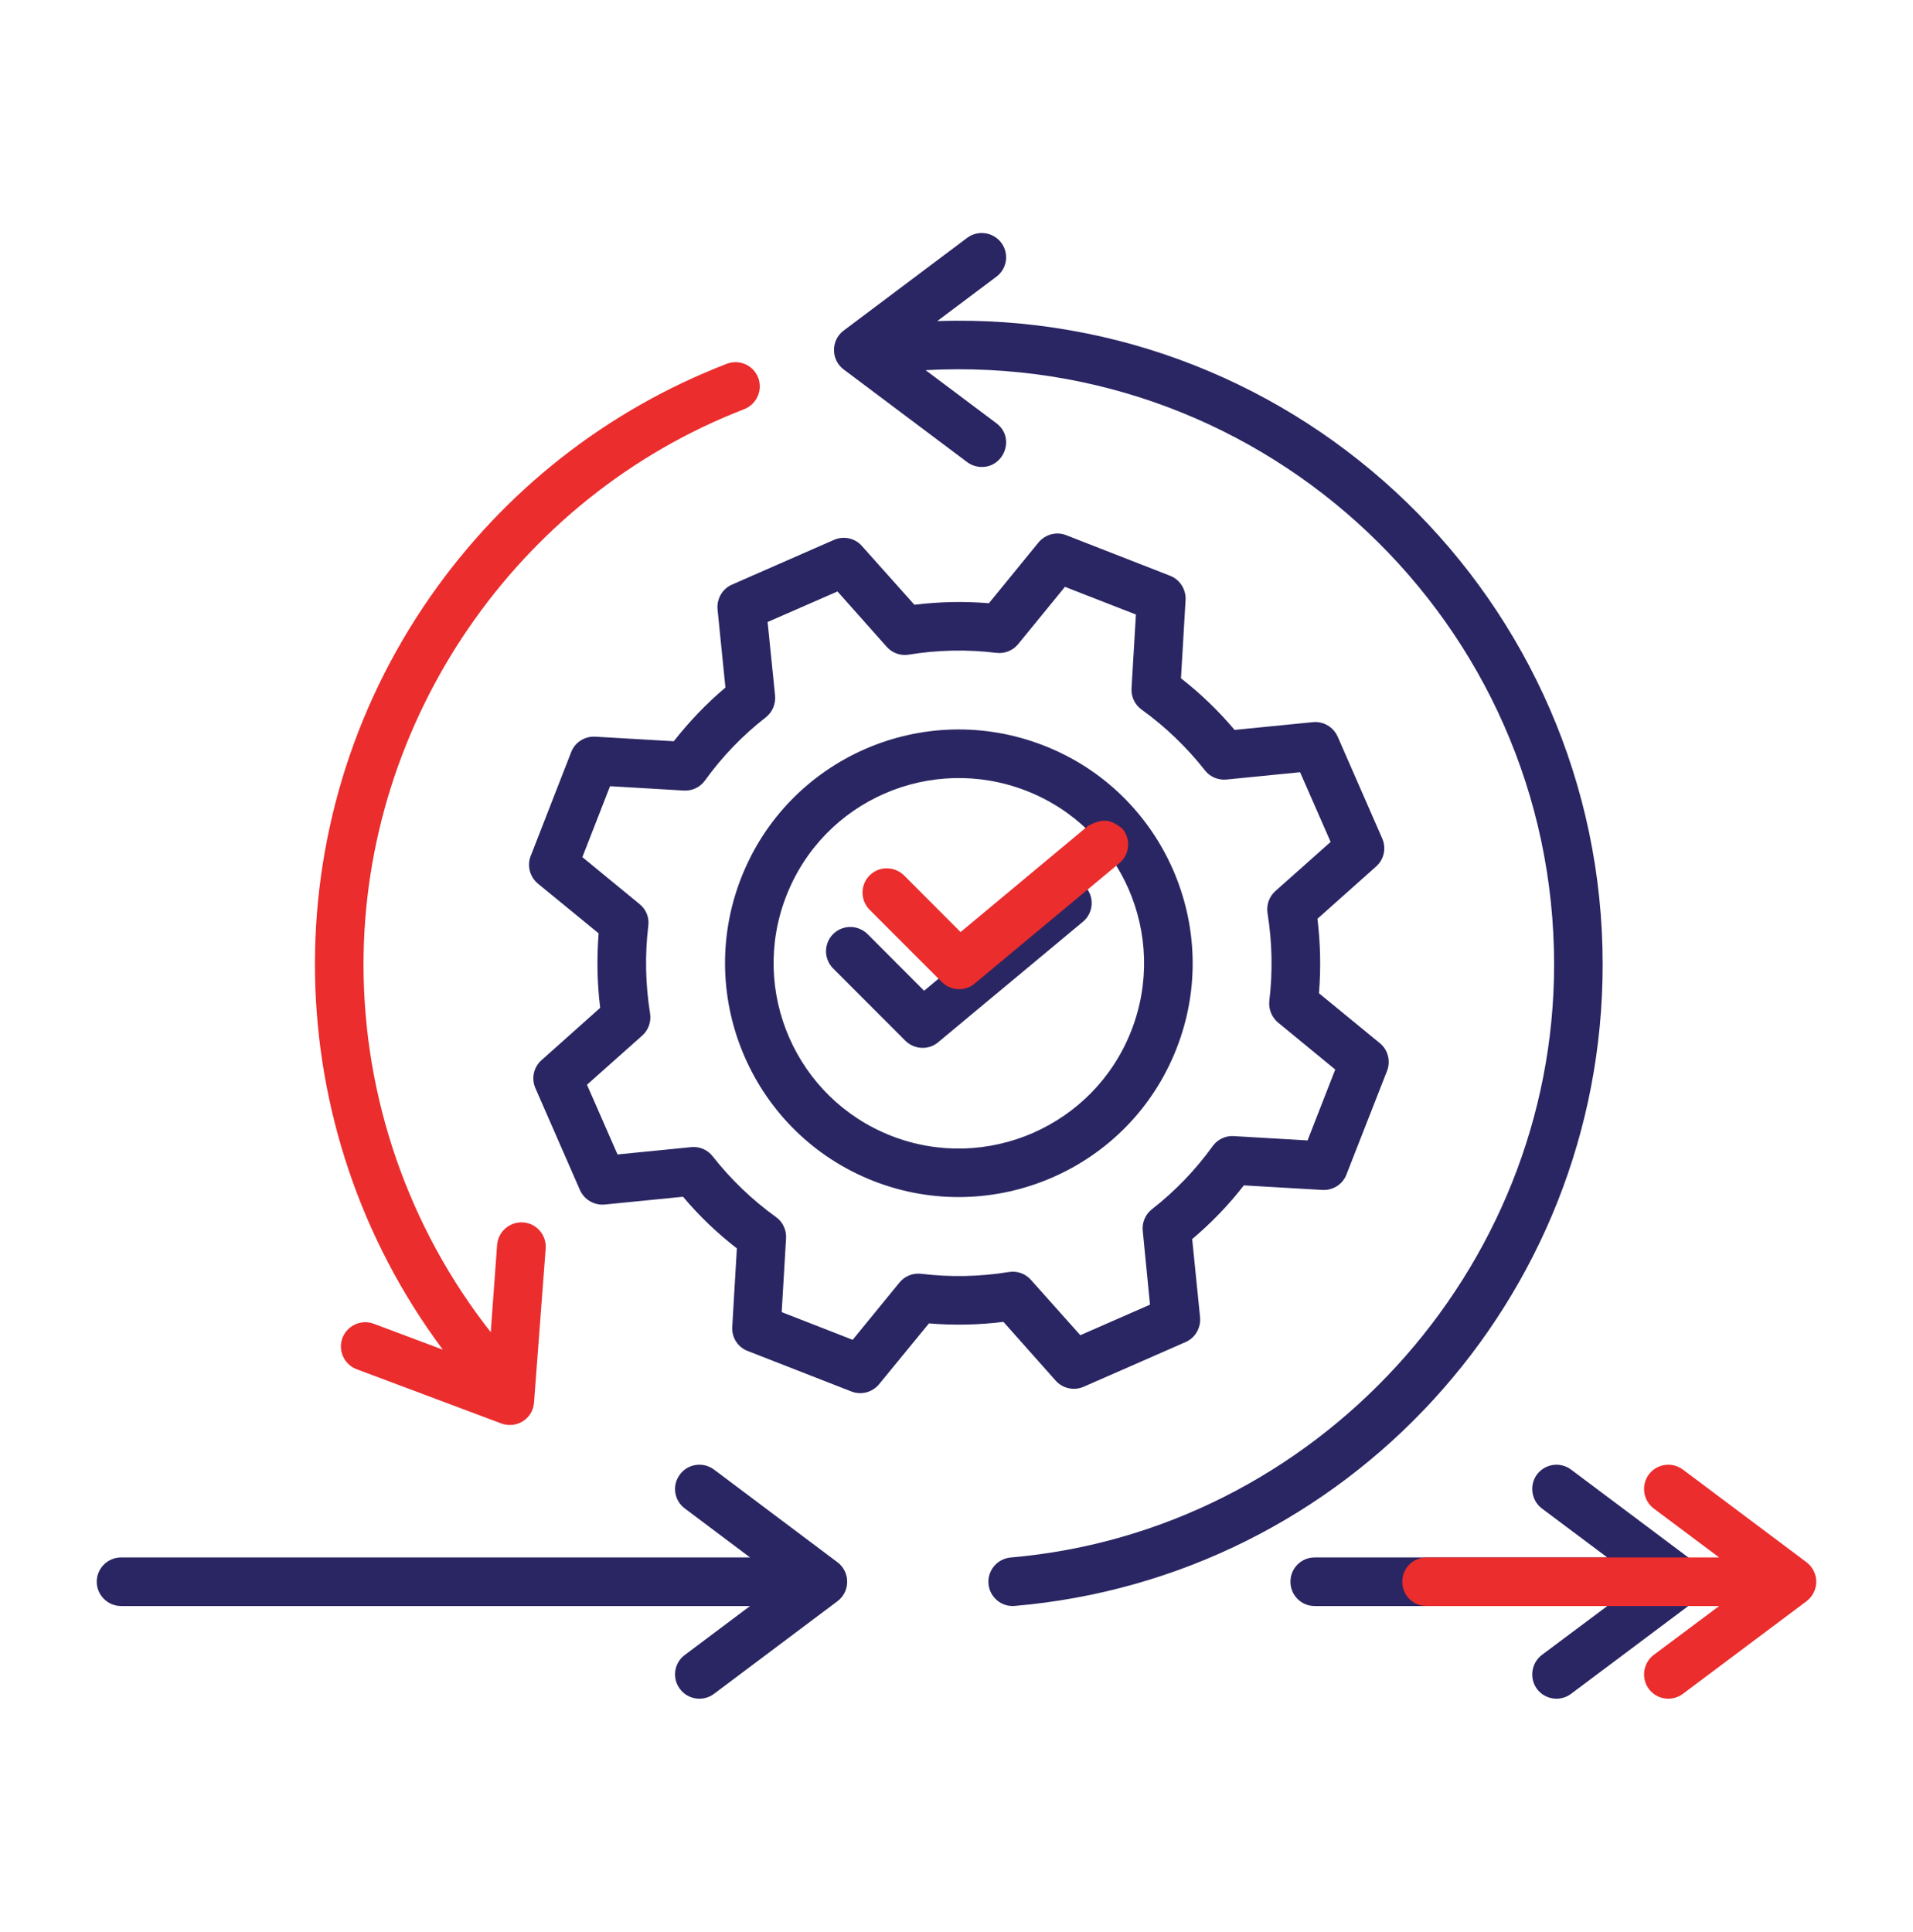
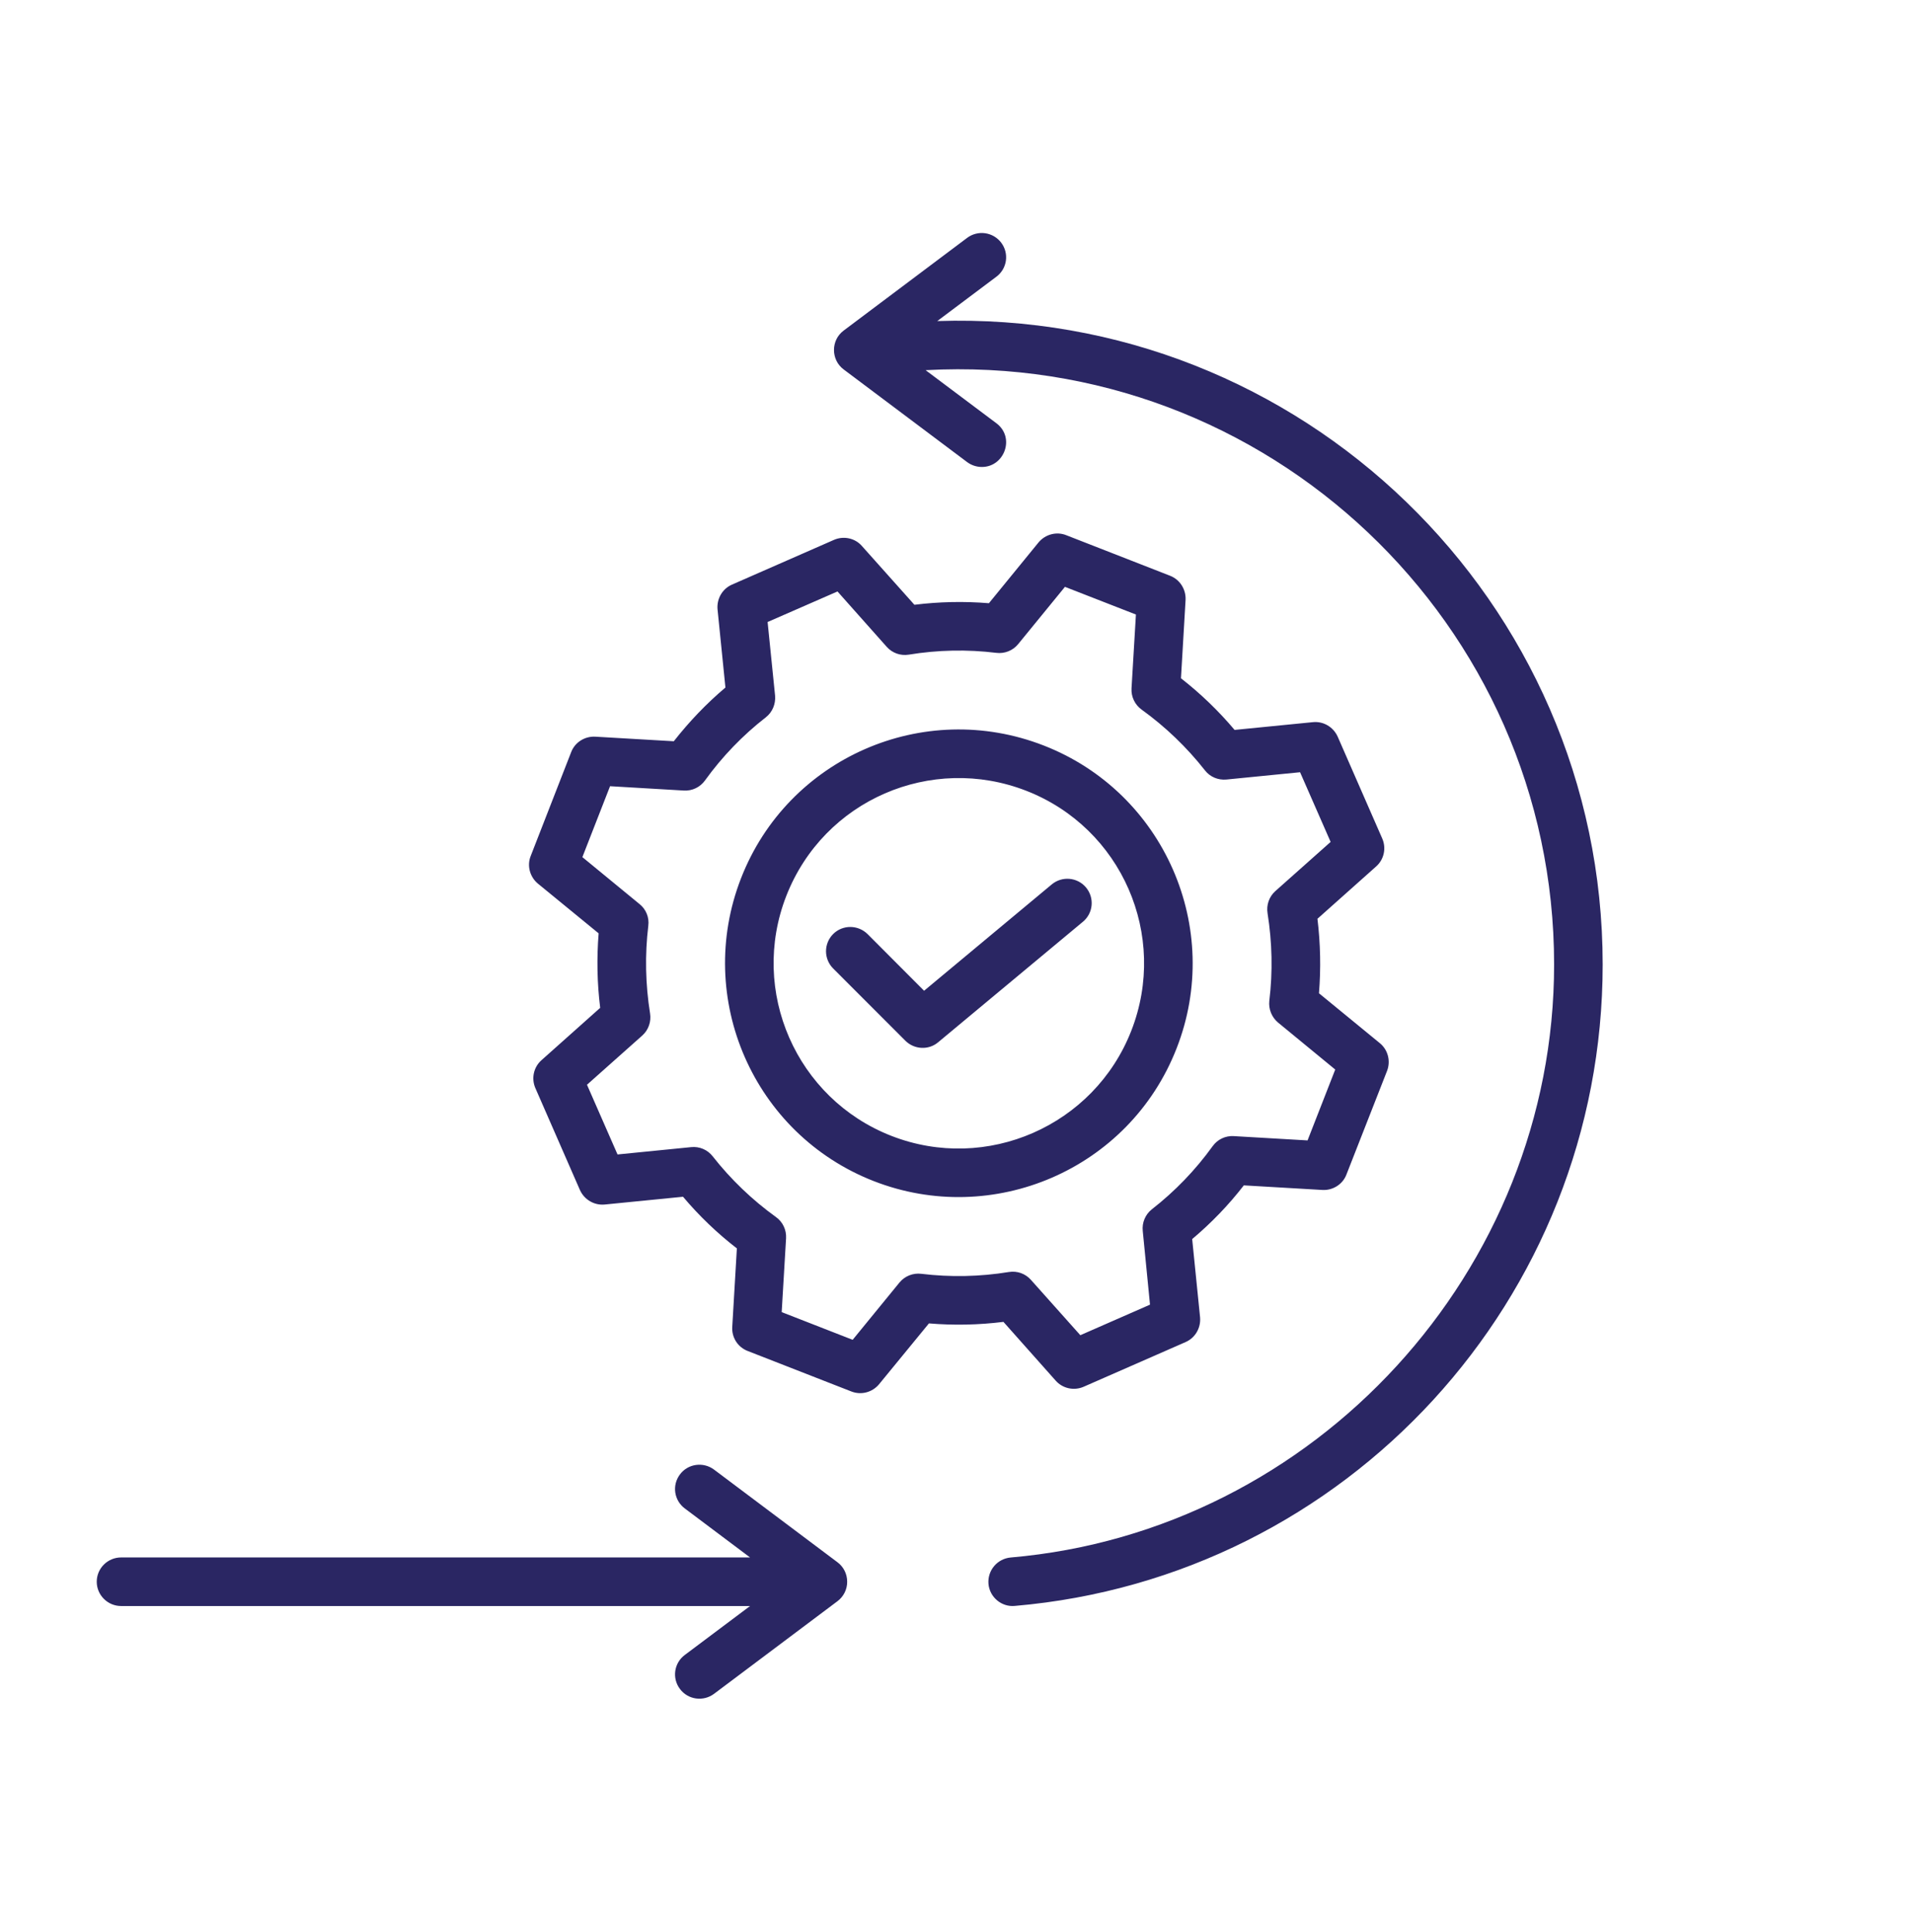
<svg xmlns="http://www.w3.org/2000/svg" width="100" height="101" viewBox="0 0 100 101" fill="none">
-   <path d="M88.592 83.705C88.903 83.465 89.098 83.088 89.098 82.689C89.098 82.287 88.902 81.911 88.592 81.673L82.125 76.826C81.562 76.405 80.769 76.52 80.344 77.08C79.931 77.641 80.046 78.437 80.597 78.857L84.02 81.419H68.72C68.019 81.419 67.456 81.986 67.456 82.689C67.456 83.389 68.019 83.959 68.72 83.959H84.02L80.597 86.518C80.046 86.938 79.931 87.736 80.344 88.295C80.763 88.854 81.562 88.972 82.125 88.55L88.592 83.705Z" fill="#2A2663" />
-   <path d="M23.149 70.559C14.492 58.951 14.204 43.072 22.506 31.177C26.365 25.647 31.718 21.442 37.99 19.019C38.304 18.898 38.654 18.906 38.962 19.042C39.27 19.177 39.511 19.43 39.633 19.744C39.886 20.399 39.553 21.134 38.909 21.388C26.997 25.99 19.002 37.657 19.002 50.422C19.002 57.389 21.357 64.182 25.653 69.643L25.986 65.077C26.013 64.741 26.172 64.429 26.428 64.21C26.684 63.99 27.017 63.881 27.353 63.905C28.054 63.957 28.571 64.567 28.525 65.265L27.916 73.319C27.858 74.186 26.983 74.704 26.204 74.415L18.646 71.581C17.991 71.335 17.658 70.603 17.899 69.948C18.019 69.631 18.259 69.376 18.567 69.236C18.875 69.097 19.225 69.085 19.542 69.203L23.149 70.559Z" fill="#EB2D2D" />
  <path fill-rule="evenodd" clip-rule="evenodd" d="M44.285 82.689C44.286 82.886 44.241 83.081 44.153 83.257C44.065 83.433 43.937 83.587 43.78 83.705L37.324 88.55C36.774 88.963 35.969 88.868 35.544 88.295C35.119 87.736 35.233 86.938 35.796 86.518L39.208 83.959H6.332C5.631 83.959 5.057 83.389 5.057 82.689C5.057 81.986 5.631 81.419 6.332 81.419H39.208L35.796 78.857C35.662 78.757 35.55 78.632 35.464 78.489C35.379 78.345 35.323 78.186 35.299 78.021C35.276 77.856 35.285 77.688 35.327 77.526C35.369 77.365 35.443 77.213 35.543 77.08C35.957 76.519 36.761 76.405 37.324 76.826L43.78 81.672C44.101 81.912 44.285 82.287 44.285 82.689ZM53.05 83.953C70.409 82.458 83.778 67.901 83.778 50.422C83.778 31.439 68.017 16.152 48.995 16.784L52.085 14.466C52.219 14.366 52.332 14.241 52.417 14.098C52.502 13.954 52.558 13.795 52.582 13.63C52.605 13.464 52.596 13.296 52.554 13.134C52.512 12.973 52.438 12.821 52.338 12.688C52.135 12.419 51.834 12.241 51.5 12.193C51.166 12.146 50.827 12.232 50.557 12.434L44.101 17.282C43.427 17.785 43.428 18.81 44.101 19.313L50.557 24.158C50.779 24.323 51.05 24.412 51.327 24.412C52.506 24.412 53.079 22.871 52.085 22.126L48.386 19.352C66.252 18.372 81.239 32.606 81.239 50.422C81.239 66.431 68.764 80.049 52.831 81.422C52.496 81.452 52.185 81.613 51.968 81.87C51.75 82.128 51.644 82.461 51.671 82.797C51.731 83.501 52.361 84.022 53.05 83.953ZM56.772 46.397C57.22 46.935 57.151 47.735 56.611 48.185L49.041 54.487C48.537 54.912 47.794 54.868 47.329 54.409L43.55 50.627C43.313 50.389 43.179 50.066 43.179 49.729C43.179 49.392 43.313 49.07 43.55 48.831C44.044 48.336 44.848 48.336 45.353 48.833L48.306 51.794L54.98 46.234C55.52 45.785 56.324 45.858 56.772 46.397ZM48.156 66.591C49.681 66.776 51.224 66.744 52.74 66.497C52.95 66.463 53.166 66.482 53.367 66.553C53.568 66.625 53.747 66.746 53.889 66.906L56.473 69.801L60.115 68.204L59.736 64.348C59.714 64.136 59.745 63.922 59.828 63.725C59.91 63.529 60.04 63.356 60.207 63.223C61.419 62.279 62.49 61.167 63.389 59.92C63.513 59.746 63.679 59.606 63.872 59.514C64.065 59.422 64.278 59.38 64.491 59.393L68.351 59.618L69.798 55.913L66.812 53.459C66.648 53.322 66.52 53.147 66.439 52.949C66.359 52.751 66.329 52.536 66.352 52.323C66.536 50.801 66.502 49.262 66.26 47.743C66.191 47.313 66.341 46.878 66.662 46.589L69.557 44.013L67.96 40.37L64.112 40.752C63.675 40.793 63.25 40.614 62.986 40.271C62.037 39.064 60.923 37.995 59.678 37.097C59.504 36.972 59.364 36.805 59.272 36.612C59.179 36.419 59.137 36.206 59.149 35.992L59.379 32.126L55.669 30.679L53.222 33.674C53.087 33.84 52.911 33.969 52.712 34.048C52.513 34.128 52.297 34.156 52.085 34.13C50.56 33.943 49.017 33.975 47.501 34.224C47.291 34.258 47.075 34.238 46.874 34.167C46.674 34.095 46.494 33.974 46.353 33.815L43.779 30.92L40.126 32.517L40.517 36.373C40.551 36.805 40.379 37.229 40.035 37.498C38.822 38.441 37.751 39.554 36.853 40.8C36.729 40.974 36.562 41.114 36.369 41.206C36.176 41.299 35.963 41.34 35.75 41.328L31.89 41.101L30.443 44.808L33.43 47.262C33.598 47.395 33.729 47.57 33.809 47.769C33.89 47.968 33.917 48.185 33.889 48.398C33.705 49.92 33.74 51.462 33.981 52.978C34.05 53.406 33.9 53.842 33.579 54.131L30.684 56.708L32.281 60.352L36.129 59.969C36.342 59.947 36.557 59.979 36.754 60.063C36.951 60.147 37.123 60.28 37.255 60.449C38.203 61.657 39.317 62.726 40.563 63.624C40.919 63.878 41.114 64.295 41.091 64.729L40.862 68.594L44.572 70.042L47.019 67.047C47.155 66.882 47.33 66.753 47.529 66.673C47.728 66.594 47.944 66.565 48.156 66.591ZM55.186 72.178C55.365 72.379 55.602 72.517 55.864 72.574C56.126 72.631 56.4 72.604 56.645 72.497L61.975 70.16C62.481 69.939 62.779 69.419 62.733 68.871L62.32 64.776C63.319 63.934 64.227 62.995 65.019 61.968L69.132 62.208C69.672 62.237 70.189 61.916 70.384 61.401L72.509 55.978C72.704 55.465 72.555 54.883 72.13 54.534L68.948 51.925C69.053 50.628 69.026 49.324 68.868 48.032L71.935 45.297C72.348 44.934 72.475 44.343 72.257 43.84L69.924 38.506C69.695 38.002 69.178 37.699 68.638 37.752L64.537 38.158C63.699 37.164 62.76 36.259 61.734 35.459L61.975 31.355C61.998 30.804 61.677 30.297 61.16 30.097L55.738 27.979C55.232 27.776 54.647 27.929 54.29 28.355L51.694 31.535C50.397 31.428 49.092 31.456 47.8 31.616L45.055 28.543C44.699 28.132 44.101 28.002 43.596 28.223L38.266 30.561C37.76 30.78 37.462 31.302 37.508 31.849L37.921 35.943C36.922 36.785 36.026 37.727 35.222 38.751L31.121 38.512C30.569 38.481 30.053 38.805 29.857 39.32L27.744 44.743C27.537 45.254 27.698 45.839 28.111 46.187L31.293 48.793C31.19 50.09 31.213 51.395 31.374 52.687L28.307 55.423C27.893 55.788 27.767 56.378 27.985 56.881L30.317 62.215C30.547 62.719 31.064 63.023 31.615 62.969L35.704 62.563C36.544 63.56 37.487 64.465 38.519 65.263L38.278 69.367C38.26 69.635 38.329 69.901 38.473 70.128C38.618 70.354 38.831 70.528 39.082 70.625L44.504 72.743C45.012 72.944 45.599 72.791 45.951 72.366L48.559 69.184C49.856 69.293 51.161 69.266 52.453 69.104L55.186 72.178ZM46.594 59.38C51.568 61.322 57.197 58.857 59.138 53.883C61.084 48.903 58.637 43.284 53.647 41.34C48.69 39.409 43.066 41.812 41.103 46.836C39.162 51.809 41.62 57.436 46.594 59.38ZM61.504 54.809C63.963 48.53 60.85 41.426 54.566 38.976C48.263 36.517 41.183 39.629 38.737 45.912C36.29 52.191 39.392 59.292 45.675 61.745C51.883 64.168 59.023 61.158 61.504 54.809Z" fill="#2A2663" />
-   <path d="M94.944 82.689C94.944 83.088 94.749 83.465 94.438 83.705L87.971 88.55C87.408 88.972 86.609 88.855 86.191 88.295C85.777 87.736 85.892 86.939 86.443 86.518L89.866 83.959H74.566C73.865 83.959 73.302 83.389 73.302 82.689C73.302 81.986 73.865 81.419 74.566 81.419H89.866L86.443 78.857C85.892 78.437 85.777 77.641 86.191 77.08C86.615 76.52 87.408 76.405 87.971 76.826L94.438 81.673C94.748 81.912 94.944 82.287 94.944 82.689Z" fill="#EB2D2D" />
-   <path d="M58.518 45.118C59.058 44.668 59.127 43.868 58.679 43.33C58.002 42.779 57.606 42.806 56.887 43.166L50.213 48.726L47.261 45.766C46.755 45.269 45.951 45.269 45.457 45.764C45.22 46.002 45.087 46.325 45.087 46.662C45.087 46.999 45.22 47.322 45.457 47.56L49.237 51.342C49.701 51.801 50.444 51.845 50.948 51.42L58.518 45.118Z" fill="#EB2D2D" />
</svg>